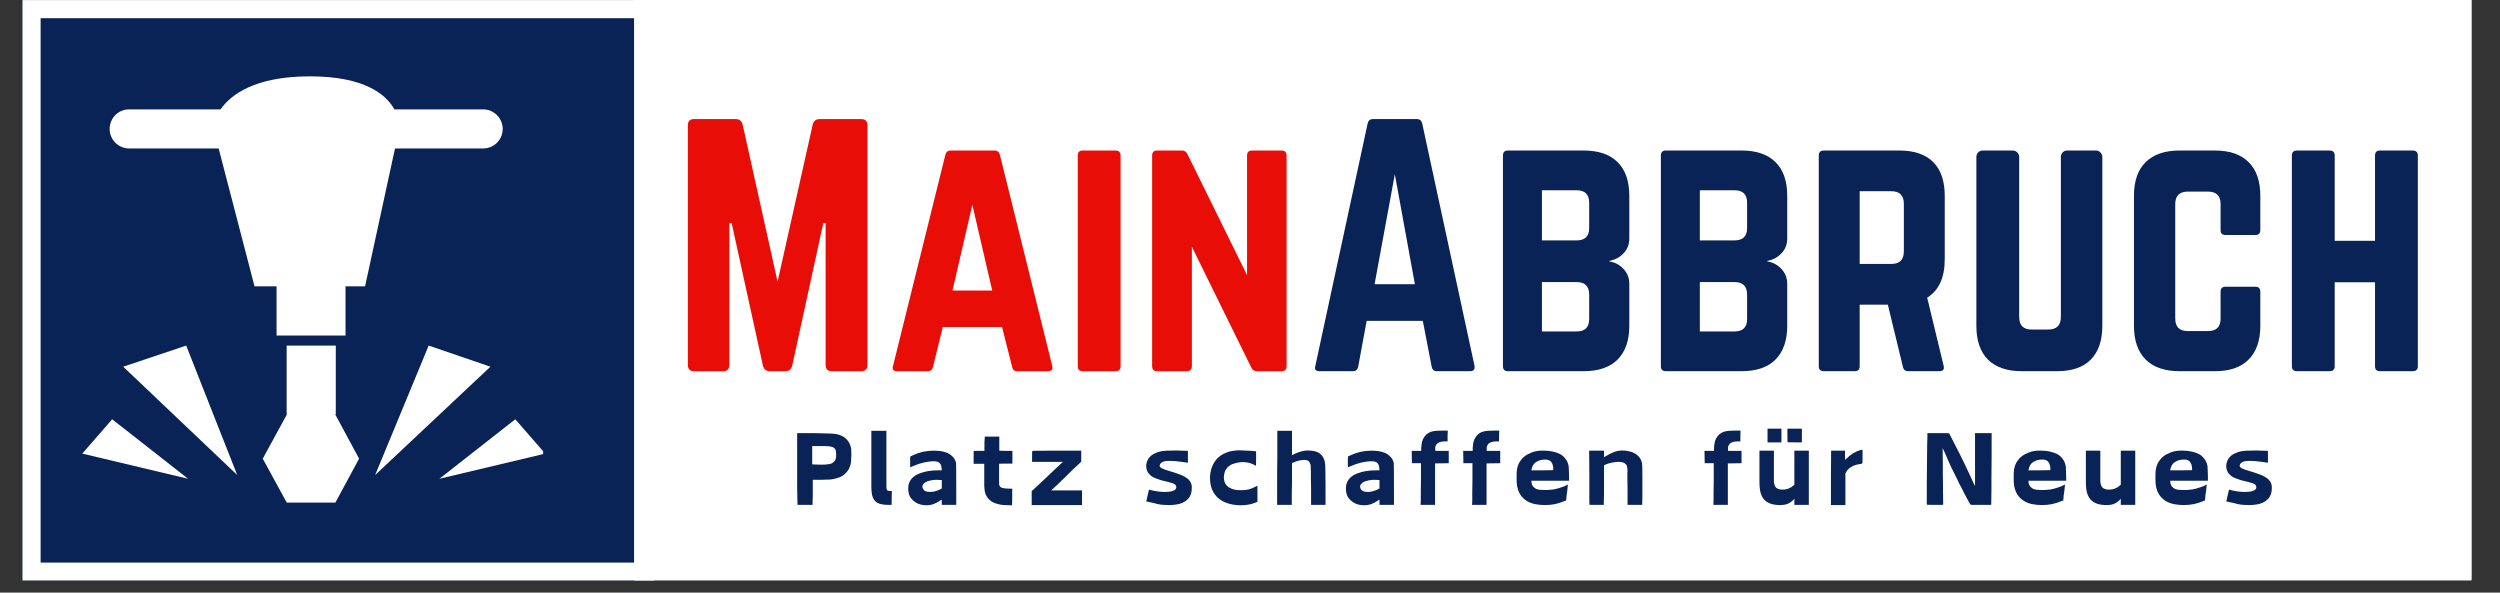
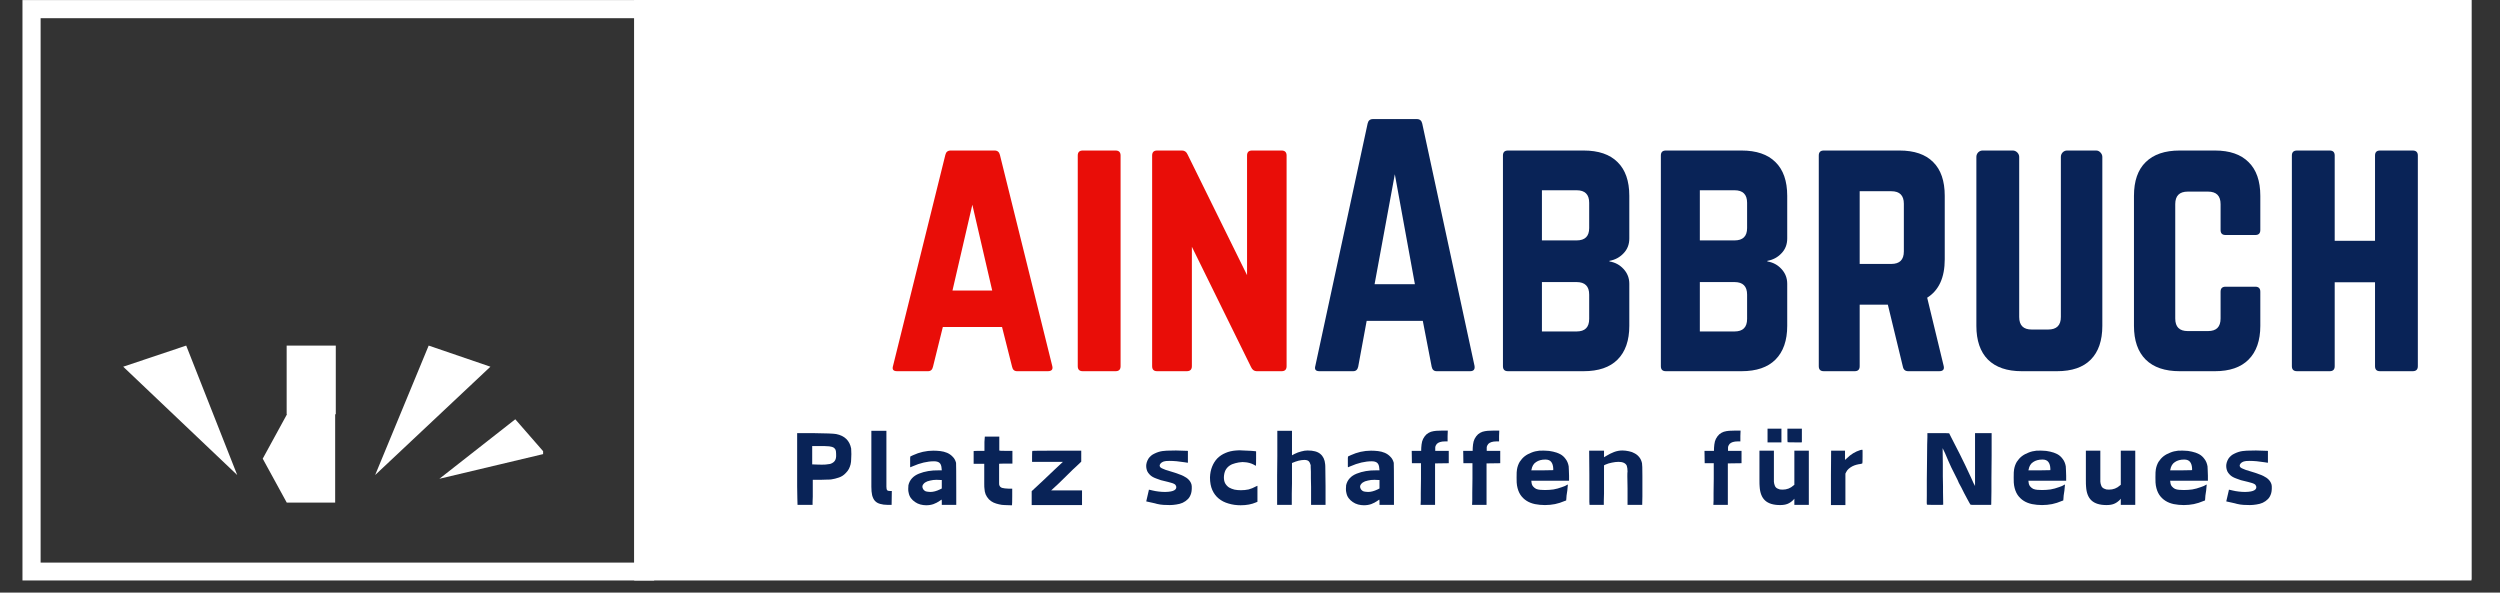
<svg xmlns="http://www.w3.org/2000/svg" width="270" viewBox="0 0 202.5 48" height="64" preserveAspectRatio="xMidYMid meet">
  <rect x="0" y="0" width="202.5" height="48" fill="#333333" stroke="none" />
  <defs>
    <g />
    <clipPath id="4e2c19d4c4">
      <path d="M 1.82 0 L 52.992 0 L 52.992 47.02 L 1.82 47.02 Z M 1.82 0 " clip-rule="nonzero" />
    </clipPath>
    <clipPath id="4fe8218665">
      <path d="M 1.82 0.004 L 52.984 0.004 L 52.984 47.02 L 1.82 47.02 Z M 1.82 0.004 " clip-rule="nonzero" />
    </clipPath>
    <clipPath id="3c63bcf607">
-       <path d="M 8.578 6.184 L 40.781 6.184 L 40.781 27.355 L 8.578 27.355 Z M 8.578 6.184 " clip-rule="nonzero" />
-     </clipPath>
+       </clipPath>
    <clipPath id="ca1afea389">
      <path d="M 21 27 L 30 27 L 30 40.711 L 21 40.711 Z M 21 27 " clip-rule="nonzero" />
    </clipPath>
    <clipPath id="3716b1857c">
      <path d="M 35 33 L 43.992 33 L 43.992 39 L 35 39 Z M 35 33 " clip-rule="nonzero" />
    </clipPath>
    <clipPath id="c9ef15a813">
-       <path d="M 6.523 33 L 16 33 L 16 39 L 6.523 39 Z M 6.523 33 " clip-rule="nonzero" />
-     </clipPath>
+       </clipPath>
    <clipPath id="f51b3f2e0c">
      <path d="M 51.375 0 L 200.188 0 L 200.188 47.02 L 51.375 47.02 Z M 51.375 0 " clip-rule="nonzero" />
    </clipPath>
    <clipPath id="c01791ccc7">
      <path d="M 51.375 0 L 200.184 0 L 200.184 46.938 L 51.375 46.938 Z M 51.375 0 " clip-rule="nonzero" />
    </clipPath>
  </defs>
  <g clip-path="url(#4e2c19d4c4)">
-     <path fill="#092357" d="M 1.82 0 L 53.066 0 L 53.066 47.02 L 1.82 47.02 Z M 1.82 0 " fill-opacity="1" fill-rule="nonzero" />
-   </g>
+     </g>
  <g clip-path="url(#4fe8218665)">
    <path stroke-linecap="butt" transform="matrix(0.735, 0, 0, 0.735, 1.821, 0.002)" fill="none" stroke-linejoin="miter" d="M -0.002 0.002 L 69.638 0.002 L 69.638 63.996 L -0.002 63.996 Z M -0.002 0.002 " stroke="#ffffff" stroke-width="4" stroke-opacity="1" stroke-miterlimit="4" />
  </g>
  <g clip-path="url(#3c63bcf607)">
    <path fill="#ffffff" d="M 10.465 12.023 L 17.711 12.023 L 20.617 23.195 L 22.402 23.195 L 22.402 27.176 L 27.988 27.176 L 27.988 23.195 L 29.57 23.195 L 31.996 12.023 L 39.137 12.023 C 40.031 12.023 40.719 11.309 40.719 10.441 C 40.719 9.574 40.004 8.859 39.137 8.859 L 31.945 8.859 C 31.281 7.66 29.547 6.184 25.105 6.184 C 20.617 6.184 18.68 7.688 17.863 8.859 L 10.465 8.859 C 9.57 8.859 8.883 9.574 8.883 10.441 C 8.883 11.309 9.57 12.023 10.465 12.023 Z M 10.465 12.023 " fill-opacity="1" fill-rule="nonzero" />
  </g>
  <g clip-path="url(#ca1afea389)">
-     <path fill="#ffffff" d="M 23.246 40.746 L 27.148 40.746 L 29.086 37.152 L 27.148 33.555 L 27.199 33.555 L 27.199 27.992 L 23.219 27.992 L 23.219 33.555 L 23.246 33.555 L 21.281 37.152 Z M 23.246 40.746 " fill-opacity="1" fill-rule="nonzero" />
+     <path fill="#ffffff" d="M 23.246 40.746 L 27.148 40.746 L 27.148 33.555 L 27.199 33.555 L 27.199 27.992 L 23.219 27.992 L 23.219 33.555 L 23.246 33.555 L 21.281 37.152 Z M 23.246 40.746 " fill-opacity="1" fill-rule="nonzero" />
  </g>
  <path fill="#ffffff" d="M 34.723 27.992 L 30.387 38.477 L 39.723 29.703 Z M 34.723 27.992 " fill-opacity="1" fill-rule="nonzero" />
  <g clip-path="url(#3716b1857c)">
    <path fill="#ffffff" d="M 35.59 38.781 L 44.164 36.742 L 41.738 33.961 Z M 35.59 38.781 " fill-opacity="1" fill-rule="nonzero" />
  </g>
  <path fill="#ffffff" d="M 9.98 29.703 L 19.215 38.477 L 15.082 27.992 Z M 9.98 29.703 " fill-opacity="1" fill-rule="nonzero" />
  <g clip-path="url(#c9ef15a813)">
    <path fill="#ffffff" d="M 9.086 33.961 L 6.664 36.742 L 15.234 38.781 Z M 9.086 33.961 " fill-opacity="1" fill-rule="nonzero" />
  </g>
  <g clip-path="url(#f51b3f2e0c)">
    <path fill="#ffffff" d="M 51.375 -0.082 L 200.227 -0.082 L 200.227 47.02 L 51.375 47.02 Z M 51.375 -0.082 " fill-opacity="1" fill-rule="nonzero" />
  </g>
  <g clip-path="url(#c01791ccc7)">
    <path stroke-linecap="butt" transform="matrix(0.735, 0, 0, 0.735, 51.375, -0.082)" fill="none" stroke-linejoin="miter" d="M 0.001 -0 L 202.546 -0 L 202.546 64.11 L 0.001 64.11 Z M 0.001 -0 " stroke="#ffffff" stroke-width="8" stroke-opacity="1" stroke-miterlimit="4" />
  </g>
  <g fill="#e90d08" fill-opacity="1">
    <g transform="translate(54.436, 30.067)">
      <g>
-         <path d="M 11.953 -20.422 L 15.312 -20.422 C 15.656 -20.422 15.828 -20.254 15.828 -19.922 L 15.828 -0.516 C 15.828 -0.172 15.656 0 15.312 0 L 12.938 0 C 12.602 0 12.438 -0.172 12.438 -0.516 L 12.438 -12 L 12.25 -12 L 9.734 -0.453 C 9.66 -0.148 9.473 0 9.172 0 L 7.922 0 C 7.629 0 7.441 -0.148 7.359 -0.453 L 4.828 -12 L 4.641 -12 L 4.641 -0.516 C 4.641 -0.172 4.473 0 4.141 0 L 1.781 0 C 1.445 0 1.281 -0.172 1.281 -0.516 L 1.281 -19.922 C 1.281 -20.254 1.445 -20.422 1.781 -20.422 L 5.156 -20.422 C 5.457 -20.422 5.645 -20.27 5.719 -19.969 L 8.547 -7.25 L 11.391 -19.969 C 11.473 -20.27 11.66 -20.422 11.953 -20.422 Z M 11.953 -20.422 " />
-       </g>
+         </g>
    </g>
  </g>
  <g fill="#e90d08" fill-opacity="1">
    <g transform="translate(71.541, 30.067)">
      <g>
        <path d="M 13.328 0 L 10.844 0 C 10.625 0 10.488 -0.117 10.438 -0.359 L 9.625 -3.578 L 4.828 -3.578 L 4.031 -0.359 C 3.977 -0.117 3.844 0 3.625 0 L 1.125 0 C 0.812 0 0.703 -0.145 0.797 -0.438 L 5.031 -17.516 C 5.082 -17.754 5.227 -17.875 5.469 -17.875 L 9.016 -17.875 C 9.254 -17.875 9.398 -17.754 9.453 -17.516 L 13.688 -0.438 C 13.77 -0.145 13.648 0 13.328 0 Z M 8.828 -6.531 L 7.219 -13.484 L 5.609 -6.531 Z M 8.828 -6.531 " />
      </g>
    </g>
  </g>
  <g fill="#e90d08" fill-opacity="1">
    <g transform="translate(86.017, 30.067)">
      <g>
        <path d="M 1.688 0 L 4.344 0 C 4.613 0 4.75 -0.133 4.75 -0.406 L 4.75 -17.469 C 4.75 -17.738 4.613 -17.875 4.344 -17.875 L 1.688 -17.875 C 1.414 -17.875 1.281 -17.738 1.281 -17.469 L 1.281 -0.406 C 1.281 -0.133 1.414 0 1.688 0 Z M 1.688 0 " />
      </g>
    </g>
  </g>
  <g fill="#e90d08" fill-opacity="1">
    <g transform="translate(92.042, 30.067)">
      <g>
        <path d="M 9.375 -17.875 L 11.766 -17.875 C 12.035 -17.875 12.172 -17.738 12.172 -17.469 L 12.172 -0.406 C 12.172 -0.133 12.035 0 11.766 0 L 9.75 0 C 9.551 0 9.398 -0.109 9.297 -0.328 L 4.5 -10.078 L 4.5 -0.406 C 4.5 -0.133 4.359 0 4.078 0 L 1.688 0 C 1.414 0 1.281 -0.133 1.281 -0.406 L 1.281 -17.469 C 1.281 -17.738 1.414 -17.875 1.688 -17.875 L 3.703 -17.875 C 3.91 -17.875 4.062 -17.766 4.156 -17.547 L 8.969 -7.781 L 8.969 -17.469 C 8.969 -17.738 9.102 -17.875 9.375 -17.875 Z M 9.375 -17.875 " />
      </g>
    </g>
  </g>
  <g fill="#092357" fill-opacity="1">
    <g transform="translate(105.497, 30.067)">
      <g>
        <path d="M 13.578 0 L 10.875 0 C 10.656 0 10.52 -0.117 10.469 -0.359 L 9.75 -4.078 L 5.203 -4.078 L 4.516 -0.359 C 4.461 -0.117 4.328 0 4.109 0 L 1.375 0 C 1.07 0 0.961 -0.145 1.047 -0.438 L 5.281 -20.062 C 5.332 -20.301 5.477 -20.422 5.719 -20.422 L 9.266 -20.422 C 9.504 -20.422 9.648 -20.301 9.703 -20.062 L 13.938 -0.438 C 13.988 -0.145 13.867 0 13.578 0 Z M 9.109 -7.047 L 7.484 -15.953 L 5.844 -7.047 Z M 9.109 -7.047 " />
      </g>
    </g>
  </g>
  <g fill="#092357" fill-opacity="1">
    <g transform="translate(120.458, 30.067)">
      <g>
        <path d="M 11.516 -14.203 L 11.516 -10.75 C 11.516 -10.27 11.359 -9.867 11.047 -9.547 C 10.742 -9.223 10.363 -9.02 9.906 -8.938 L 9.906 -8.891 C 10.363 -8.816 10.742 -8.613 11.047 -8.281 C 11.359 -7.945 11.516 -7.547 11.516 -7.078 L 11.516 -3.672 C 11.516 -2.484 11.195 -1.57 10.562 -0.938 C 9.938 -0.312 9.02 0 7.812 0 L 1.688 0 C 1.414 0 1.281 -0.133 1.281 -0.406 L 1.281 -17.469 C 1.281 -17.738 1.414 -17.875 1.688 -17.875 L 7.812 -17.875 C 9.02 -17.875 9.938 -17.562 10.562 -16.938 C 11.195 -16.32 11.516 -15.41 11.516 -14.203 Z M 8.266 -11.594 L 8.266 -13.641 C 8.266 -14.316 7.926 -14.656 7.25 -14.656 L 4.438 -14.656 L 4.438 -10.594 L 7.25 -10.594 C 7.926 -10.594 8.266 -10.926 8.266 -11.594 Z M 8.266 -4.234 L 8.266 -6.203 C 8.266 -6.879 7.926 -7.219 7.25 -7.219 L 4.438 -7.219 L 4.438 -3.219 L 7.25 -3.219 C 7.926 -3.219 8.266 -3.555 8.266 -4.234 Z M 8.266 -4.234 " />
      </g>
    </g>
  </g>
  <g fill="#092357" fill-opacity="1">
    <g transform="translate(133.249, 30.067)">
      <g>
        <path d="M 11.516 -14.203 L 11.516 -10.75 C 11.516 -10.27 11.359 -9.867 11.047 -9.547 C 10.742 -9.223 10.363 -9.02 9.906 -8.938 L 9.906 -8.891 C 10.363 -8.816 10.742 -8.613 11.047 -8.281 C 11.359 -7.945 11.516 -7.547 11.516 -7.078 L 11.516 -3.672 C 11.516 -2.484 11.195 -1.57 10.562 -0.938 C 9.938 -0.312 9.02 0 7.812 0 L 1.688 0 C 1.414 0 1.281 -0.133 1.281 -0.406 L 1.281 -17.469 C 1.281 -17.738 1.414 -17.875 1.688 -17.875 L 7.812 -17.875 C 9.02 -17.875 9.938 -17.562 10.562 -16.938 C 11.195 -16.32 11.516 -15.41 11.516 -14.203 Z M 8.266 -11.594 L 8.266 -13.641 C 8.266 -14.316 7.926 -14.656 7.25 -14.656 L 4.438 -14.656 L 4.438 -10.594 L 7.25 -10.594 C 7.926 -10.594 8.266 -10.926 8.266 -11.594 Z M 8.266 -4.234 L 8.266 -6.203 C 8.266 -6.879 7.926 -7.219 7.25 -7.219 L 4.438 -7.219 L 4.438 -3.219 L 7.25 -3.219 C 7.926 -3.219 8.266 -3.555 8.266 -4.234 Z M 8.266 -4.234 " />
      </g>
    </g>
  </g>
  <g fill="#092357" fill-opacity="1">
    <g transform="translate(146.04, 30.067)">
      <g>
        <path d="M 11.484 -14.203 L 11.484 -9.062 C 11.484 -7.582 11.008 -6.547 10.062 -5.953 L 11.391 -0.453 C 11.473 -0.148 11.352 0 11.031 0 L 8.531 0 C 8.289 0 8.145 -0.117 8.094 -0.359 L 6.875 -5.391 L 4.594 -5.391 L 4.594 -0.406 C 4.594 -0.133 4.457 0 4.188 0 L 1.688 0 C 1.414 0 1.281 -0.133 1.281 -0.406 L 1.281 -17.469 C 1.281 -17.738 1.414 -17.875 1.688 -17.875 L 7.812 -17.875 C 9.02 -17.875 9.93 -17.562 10.547 -16.938 C 11.172 -16.32 11.484 -15.41 11.484 -14.203 Z M 4.594 -8.688 L 7.156 -8.688 C 7.832 -8.688 8.172 -9.023 8.172 -9.703 L 8.172 -13.562 C 8.172 -14.238 7.832 -14.578 7.156 -14.578 L 4.594 -14.578 Z M 4.594 -8.688 " />
      </g>
    </g>
    <g transform="translate(158.805, 30.067)">
      <g>
        <path d="M 8.625 -17.875 L 10.984 -17.875 C 11.117 -17.875 11.234 -17.82 11.328 -17.719 C 11.43 -17.613 11.484 -17.492 11.484 -17.359 L 11.484 -3.672 C 11.484 -2.484 11.172 -1.57 10.547 -0.938 C 9.93 -0.312 9.02 0 7.812 0 L 4.953 0 C 3.766 0 2.852 -0.312 2.219 -0.938 C 1.594 -1.57 1.281 -2.484 1.281 -3.672 L 1.281 -17.359 C 1.281 -17.492 1.328 -17.613 1.422 -17.719 C 1.523 -17.82 1.645 -17.875 1.781 -17.875 L 4.234 -17.875 C 4.367 -17.875 4.488 -17.82 4.594 -17.719 C 4.695 -17.613 4.75 -17.492 4.75 -17.359 L 4.75 -4.391 C 4.75 -3.711 5.086 -3.375 5.766 -3.375 L 7.094 -3.375 C 7.781 -3.375 8.125 -3.711 8.125 -4.391 L 8.125 -17.359 C 8.125 -17.492 8.172 -17.613 8.266 -17.719 C 8.367 -17.82 8.488 -17.875 8.625 -17.875 Z M 8.625 -17.875 " />
      </g>
    </g>
    <g transform="translate(171.57, 30.067)">
      <g>
        <path d="M 11.516 -14.203 L 11.516 -11.438 C 11.516 -11.164 11.379 -11.031 11.109 -11.031 L 8.703 -11.031 C 8.43 -11.031 8.297 -11.164 8.297 -11.438 L 8.297 -13.531 C 8.297 -14.207 7.957 -14.547 7.281 -14.547 L 5.641 -14.547 C 4.961 -14.547 4.625 -14.207 4.625 -13.531 L 4.625 -4.266 C 4.625 -3.586 4.961 -3.25 5.641 -3.25 L 7.281 -3.25 C 7.957 -3.25 8.297 -3.586 8.297 -4.266 L 8.297 -6.438 C 8.297 -6.707 8.43 -6.844 8.703 -6.844 L 11.109 -6.844 C 11.379 -6.844 11.516 -6.707 11.516 -6.438 L 11.516 -3.672 C 11.516 -2.484 11.195 -1.57 10.562 -0.938 C 9.938 -0.312 9.031 0 7.844 0 L 4.984 0 C 3.785 0 2.867 -0.312 2.234 -0.938 C 1.598 -1.57 1.281 -2.484 1.281 -3.672 L 1.281 -14.203 C 1.281 -15.41 1.598 -16.32 2.234 -16.938 C 2.867 -17.562 3.785 -17.875 4.984 -17.875 L 7.844 -17.875 C 9.031 -17.875 9.938 -17.562 10.562 -16.938 C 11.195 -16.32 11.516 -15.41 11.516 -14.203 Z M 11.516 -14.203 " />
      </g>
    </g>
  </g>
  <g fill="#092357" fill-opacity="1">
    <g transform="translate(184.361, 30.067)">
      <g>
        <path d="M 8.016 -10.562 L 8.016 -17.469 C 8.016 -17.738 8.148 -17.875 8.422 -17.875 L 11.062 -17.875 C 11.344 -17.875 11.484 -17.738 11.484 -17.469 L 11.484 -0.406 C 11.484 -0.133 11.344 0 11.062 0 L 8.422 0 C 8.148 0 8.016 -0.133 8.016 -0.406 L 8.016 -7.203 L 4.75 -7.203 L 4.75 -0.406 C 4.75 -0.133 4.613 0 4.344 0 L 1.703 0 C 1.422 0 1.281 -0.133 1.281 -0.406 L 1.281 -17.469 C 1.281 -17.738 1.422 -17.875 1.703 -17.875 L 4.344 -17.875 C 4.613 -17.875 4.75 -17.738 4.75 -17.469 L 4.75 -10.562 Z M 8.016 -10.562 " />
      </g>
    </g>
  </g>
  <g fill="#092357" fill-opacity="1">
    <g transform="translate(63.944, 40.098)">
      <g>
        <path d="M 3.078 -3.953 C 3.004 -3.961 2.906 -3.969 2.781 -3.969 C 2.656 -3.969 2.508 -3.969 2.344 -3.969 L 1.844 -3.969 L 1.844 -2.484 L 2.219 -2.469 C 2.52 -2.457 2.754 -2.457 2.922 -2.469 C 3.098 -2.488 3.219 -2.504 3.281 -2.516 C 3.562 -2.598 3.723 -2.758 3.766 -3 C 3.785 -3.07 3.789 -3.188 3.781 -3.344 C 3.781 -3.426 3.773 -3.492 3.766 -3.547 C 3.754 -3.609 3.742 -3.648 3.734 -3.672 C 3.703 -3.723 3.672 -3.766 3.641 -3.797 C 3.609 -3.828 3.566 -3.852 3.516 -3.875 C 3.473 -3.895 3.414 -3.91 3.344 -3.922 C 3.27 -3.941 3.18 -3.953 3.078 -3.953 Z M 0.625 -2.641 L 0.625 -5.016 L 1.859 -5.016 C 2.973 -5.004 3.617 -4.977 3.797 -4.938 C 4.473 -4.801 4.875 -4.41 5 -3.766 C 5.008 -3.68 5.016 -3.531 5.016 -3.312 C 5.016 -3.164 5.008 -3.023 5 -2.891 C 5 -2.754 4.984 -2.617 4.953 -2.484 C 4.922 -2.359 4.875 -2.234 4.812 -2.109 C 4.75 -1.992 4.66 -1.879 4.547 -1.766 C 4.398 -1.609 4.223 -1.492 4.016 -1.422 C 3.805 -1.348 3.598 -1.297 3.391 -1.266 C 3.316 -1.254 3.207 -1.25 3.062 -1.25 C 2.914 -1.25 2.742 -1.242 2.547 -1.234 L 1.891 -1.234 L 1.891 -0.547 C 1.891 -0.266 1.891 -0.035 1.891 0.141 C 1.891 0.328 1.883 0.461 1.875 0.547 L 1.875 0.797 L 0.656 0.797 L 0.641 0.266 C 0.641 0.098 0.633 -0.223 0.625 -0.703 C 0.625 -1.191 0.625 -1.836 0.625 -2.641 Z M 0.625 -2.641 " />
      </g>
    </g>
  </g>
  <g fill="#092357" fill-opacity="1">
    <g transform="translate(70.096, 40.098)">
      <g>
        <path d="M 0.484 -5.203 L 1.703 -5.203 L 1.703 -0.672 C 1.703 -0.535 1.723 -0.441 1.766 -0.391 C 1.805 -0.348 1.879 -0.328 1.984 -0.328 L 2.141 -0.328 L 2.125 0.797 L 1.812 0.797 C 1.57 0.797 1.367 0.77 1.203 0.719 C 1.035 0.676 0.895 0.598 0.781 0.484 C 0.676 0.367 0.598 0.211 0.547 0.016 C 0.504 -0.172 0.484 -0.398 0.484 -0.672 Z M 0.484 -5.203 " />
      </g>
    </g>
  </g>
  <g fill="#092357" fill-opacity="1">
    <g transform="translate(73.191, 40.098)">
      <g>
        <path d="M 2.984 -1.219 C 2.773 -1.238 2.582 -1.238 2.406 -1.219 C 2.238 -1.195 2.078 -1.16 1.922 -1.109 C 1.785 -1.055 1.68 -0.984 1.609 -0.891 C 1.535 -0.805 1.508 -0.711 1.531 -0.609 C 1.551 -0.535 1.582 -0.473 1.625 -0.422 C 1.664 -0.379 1.711 -0.344 1.766 -0.312 C 1.828 -0.289 1.895 -0.273 1.969 -0.266 C 2.039 -0.254 2.109 -0.25 2.172 -0.25 C 2.398 -0.25 2.656 -0.316 2.938 -0.453 L 3.094 -0.531 L 3.094 -1.219 Z M 2.406 -3.594 C 2.582 -3.594 2.77 -3.582 2.969 -3.562 C 3.164 -3.539 3.348 -3.492 3.516 -3.422 C 3.691 -3.348 3.844 -3.242 3.969 -3.109 C 4.102 -2.984 4.195 -2.816 4.25 -2.609 C 4.258 -2.535 4.266 -1.766 4.266 -0.297 L 4.266 0.797 L 3.094 0.797 L 3.094 0.562 C 3.094 0.445 3.086 0.383 3.078 0.375 C 3.078 0.363 3.035 0.391 2.953 0.453 C 2.773 0.578 2.598 0.672 2.422 0.734 C 2.242 0.797 2.047 0.828 1.828 0.828 C 1.672 0.828 1.516 0.805 1.359 0.766 C 1.203 0.723 1.055 0.656 0.922 0.562 C 0.797 0.477 0.688 0.375 0.594 0.25 C 0.5 0.125 0.438 -0.023 0.406 -0.203 C 0.383 -0.273 0.375 -0.375 0.375 -0.5 C 0.375 -0.625 0.379 -0.723 0.391 -0.797 C 0.492 -1.234 0.781 -1.547 1.25 -1.734 C 1.719 -1.922 2.242 -2.008 2.828 -2 L 3.094 -2 L 3.078 -2.156 C 3.066 -2.375 3.008 -2.523 2.906 -2.609 C 2.812 -2.691 2.664 -2.734 2.469 -2.734 C 1.926 -2.734 1.348 -2.598 0.734 -2.328 C 0.617 -2.273 0.555 -2.25 0.547 -2.25 C 0.535 -2.238 0.531 -2.281 0.531 -2.375 C 0.531 -2.469 0.531 -2.57 0.531 -2.688 C 0.531 -2.801 0.531 -2.906 0.531 -3 C 0.539 -3.094 0.547 -3.133 0.547 -3.125 C 0.555 -3.133 0.633 -3.172 0.781 -3.234 C 1.031 -3.348 1.289 -3.438 1.562 -3.5 C 1.844 -3.562 2.125 -3.594 2.406 -3.594 Z M 2.406 -3.594 " />
      </g>
    </g>
  </g>
  <g fill="#092357" fill-opacity="1">
    <g transform="translate(78.74, 40.098)">
      <g>
        <path d="M 1.016 -4.531 L 1.031 -4.734 L 2.203 -4.734 L 2.203 -3.609 C 2.203 -3.586 2.379 -3.578 2.734 -3.578 L 3.266 -3.578 L 3.266 -2.547 L 2.734 -2.547 C 2.379 -2.547 2.195 -2.539 2.188 -2.531 L 2.188 -1.812 C 2.188 -1.57 2.188 -1.379 2.188 -1.234 C 2.188 -1.086 2.188 -0.992 2.188 -0.953 C 2.188 -0.859 2.195 -0.797 2.219 -0.766 C 2.258 -0.672 2.332 -0.609 2.438 -0.578 C 2.551 -0.547 2.727 -0.523 2.969 -0.516 L 3.25 -0.516 L 3.25 0.109 C 3.25 0.504 3.242 0.727 3.234 0.781 L 3.234 0.828 L 3.109 0.828 C 2.961 0.828 2.805 0.82 2.641 0.812 C 2.484 0.812 2.328 0.789 2.172 0.75 C 2.023 0.719 1.879 0.672 1.734 0.609 C 1.598 0.547 1.473 0.457 1.359 0.344 C 1.242 0.219 1.156 0.082 1.094 -0.062 C 1.039 -0.207 1.008 -0.363 1 -0.531 C 0.988 -0.594 0.984 -0.711 0.984 -0.891 C 0.984 -1.078 0.984 -1.332 0.984 -1.656 L 0.984 -2.531 L 0.125 -2.531 L 0.125 -2.766 C 0.125 -2.785 0.125 -2.816 0.125 -2.859 C 0.125 -2.91 0.125 -2.961 0.125 -3.016 C 0.125 -3.078 0.125 -3.129 0.125 -3.172 C 0.125 -3.223 0.125 -3.254 0.125 -3.266 L 0.125 -3.562 C 0.133 -3.57 0.281 -3.578 0.562 -3.578 L 1 -3.578 L 1 -3.953 C 1 -4.086 1 -4.203 1 -4.297 C 1 -4.391 1.004 -4.469 1.016 -4.531 Z M 1.016 -4.531 " />
      </g>
    </g>
  </g>
  <g fill="#092357" fill-opacity="1">
    <g transform="translate(83.128, 40.098)">
      <g>
        <path d="M 0.5 -3.578 C 0.5 -3.586 1.16 -3.594 2.484 -3.594 L 4.453 -3.594 L 4.453 -2.703 L 4.109 -2.375 C 3.898 -2.188 3.676 -1.973 3.438 -1.734 C 3.195 -1.492 2.93 -1.234 2.641 -0.953 L 2.016 -0.375 L 4.516 -0.375 L 4.516 0.812 L 0.438 0.812 L 0.438 -0.312 L 0.672 -0.531 C 0.859 -0.695 1.082 -0.906 1.344 -1.156 C 1.602 -1.406 1.91 -1.695 2.266 -2.031 L 2.969 -2.688 L 0.469 -2.688 L 0.469 -3.125 C 0.469 -3.414 0.477 -3.566 0.5 -3.578 Z M 0.5 -3.578 " />
      </g>
    </g>
  </g>
  <g fill="#092357" fill-opacity="1">
    <g transform="translate(88.92, 40.098)">
      <g />
    </g>
  </g>
  <g fill="#092357" fill-opacity="1">
    <g transform="translate(92.517, 40.098)">
      <g>
        <path d="M 1.641 -3.562 C 1.703 -3.57 1.816 -3.582 1.984 -3.594 C 2.16 -3.602 2.41 -3.609 2.734 -3.609 C 2.898 -3.609 3.062 -3.602 3.219 -3.594 C 3.383 -3.594 3.547 -3.586 3.703 -3.578 L 3.703 -2.625 C 3.703 -2.613 3.676 -2.613 3.625 -2.625 C 3.57 -2.633 3.504 -2.645 3.422 -2.656 C 2.992 -2.727 2.582 -2.766 2.188 -2.766 C 1.988 -2.766 1.844 -2.75 1.75 -2.719 C 1.602 -2.664 1.504 -2.594 1.453 -2.5 C 1.398 -2.414 1.406 -2.332 1.469 -2.25 C 1.531 -2.195 1.602 -2.156 1.688 -2.125 C 1.758 -2.082 1.973 -2.008 2.328 -1.906 C 2.578 -1.832 2.781 -1.766 2.938 -1.703 C 3.102 -1.648 3.234 -1.598 3.328 -1.547 C 3.703 -1.367 3.926 -1.129 4 -0.828 C 4.008 -0.797 4.016 -0.75 4.016 -0.688 C 4.016 -0.625 4.016 -0.562 4.016 -0.5 C 4.016 -0.438 4.008 -0.375 4 -0.312 C 3.988 -0.25 3.977 -0.195 3.969 -0.156 C 3.914 0.039 3.828 0.203 3.703 0.328 C 3.578 0.453 3.438 0.551 3.281 0.625 C 3.125 0.695 2.953 0.742 2.766 0.766 C 2.586 0.797 2.41 0.812 2.234 0.812 C 2.066 0.812 1.895 0.805 1.719 0.797 C 1.539 0.785 1.367 0.758 1.203 0.719 C 1.18 0.719 1.125 0.703 1.031 0.672 C 0.945 0.648 0.852 0.629 0.75 0.609 C 0.645 0.586 0.551 0.566 0.469 0.547 C 0.383 0.523 0.336 0.516 0.328 0.516 C 0.336 0.516 0.398 0.242 0.516 -0.297 L 0.547 -0.438 L 0.594 -0.422 C 0.602 -0.422 0.633 -0.414 0.688 -0.406 C 0.738 -0.395 0.781 -0.383 0.812 -0.375 C 0.988 -0.332 1.164 -0.301 1.344 -0.281 C 1.52 -0.258 1.695 -0.25 1.875 -0.25 C 2.227 -0.258 2.473 -0.305 2.609 -0.391 C 2.742 -0.473 2.789 -0.582 2.75 -0.719 C 2.727 -0.758 2.707 -0.797 2.688 -0.828 C 2.664 -0.859 2.629 -0.883 2.578 -0.906 C 2.523 -0.938 2.457 -0.961 2.375 -0.984 C 2.301 -1.004 2.207 -1.031 2.094 -1.062 C 1.875 -1.113 1.68 -1.16 1.516 -1.203 C 1.359 -1.254 1.227 -1.301 1.125 -1.344 C 0.895 -1.426 0.723 -1.531 0.609 -1.656 C 0.523 -1.738 0.457 -1.832 0.406 -1.938 C 0.363 -2.051 0.336 -2.16 0.328 -2.266 C 0.316 -2.379 0.328 -2.492 0.359 -2.609 C 0.391 -2.723 0.438 -2.832 0.5 -2.938 C 0.625 -3.125 0.789 -3.266 1 -3.359 C 1.207 -3.461 1.422 -3.531 1.641 -3.562 Z M 1.641 -3.562 " />
      </g>
    </g>
  </g>
  <g fill="#092357" fill-opacity="1">
    <g transform="translate(97.697, 40.098)">
      <g>
        <path d="M 2.422 -3.609 C 2.598 -3.629 2.789 -3.629 3 -3.609 C 3.289 -3.598 3.52 -3.586 3.688 -3.578 C 3.863 -3.566 3.973 -3.555 4.016 -3.547 L 4.047 -3.531 L 4.047 -2.953 C 4.047 -2.566 4.039 -2.375 4.031 -2.375 C 4.031 -2.363 4.004 -2.375 3.953 -2.406 C 3.773 -2.52 3.562 -2.598 3.312 -2.641 C 3.281 -2.648 3.234 -2.656 3.172 -2.656 C 3.109 -2.664 3.031 -2.672 2.938 -2.672 C 2.727 -2.66 2.535 -2.629 2.359 -2.578 C 2.18 -2.535 2.023 -2.469 1.891 -2.375 C 1.754 -2.281 1.645 -2.156 1.562 -2 C 1.488 -1.844 1.445 -1.656 1.438 -1.438 C 1.438 -1.238 1.473 -1.07 1.547 -0.938 C 1.629 -0.801 1.734 -0.691 1.859 -0.609 C 1.992 -0.535 2.141 -0.477 2.297 -0.438 C 2.461 -0.406 2.633 -0.391 2.812 -0.391 C 3.031 -0.391 3.238 -0.41 3.438 -0.453 C 3.633 -0.504 3.836 -0.586 4.047 -0.703 C 4.109 -0.734 4.145 -0.75 4.156 -0.75 C 4.156 -0.75 4.156 -0.535 4.156 -0.109 L 4.156 0.547 L 4.047 0.594 C 3.691 0.75 3.273 0.828 2.797 0.828 C 2.441 0.828 2.113 0.781 1.812 0.688 C 1.508 0.602 1.242 0.469 1.016 0.281 C 0.797 0.102 0.625 -0.125 0.5 -0.406 C 0.375 -0.688 0.312 -1.023 0.312 -1.422 C 0.32 -1.742 0.379 -2.035 0.484 -2.297 C 0.586 -2.555 0.727 -2.781 0.906 -2.969 C 1.094 -3.156 1.312 -3.301 1.562 -3.406 C 1.82 -3.52 2.109 -3.586 2.422 -3.609 Z M 2.422 -3.609 " />
      </g>
    </g>
  </g>
  <g fill="#092357" fill-opacity="1">
    <g transform="translate(102.963, 40.098)">
      <g>
        <path d="M 0.5 -3.156 L 0.5 -5.203 L 1.688 -5.203 L 1.688 -3.219 L 1.891 -3.328 C 2.078 -3.422 2.258 -3.488 2.438 -3.531 C 2.613 -3.582 2.785 -3.609 2.953 -3.609 C 3.422 -3.609 3.766 -3.516 3.984 -3.328 C 4.211 -3.141 4.344 -2.863 4.375 -2.5 C 4.383 -2.469 4.391 -2.297 4.391 -1.984 C 4.391 -1.672 4.395 -1.254 4.406 -0.734 L 4.406 0.797 L 3.234 0.797 L 3.234 -0.672 C 3.234 -0.922 3.227 -1.148 3.219 -1.359 C 3.219 -1.566 3.219 -1.742 3.219 -1.891 C 3.219 -2.047 3.211 -2.172 3.203 -2.266 C 3.203 -2.359 3.203 -2.41 3.203 -2.422 C 3.16 -2.578 3.102 -2.688 3.031 -2.75 C 2.957 -2.812 2.844 -2.844 2.688 -2.844 C 2.539 -2.844 2.383 -2.82 2.219 -2.781 C 2.062 -2.738 1.91 -2.688 1.766 -2.625 L 1.688 -2.594 L 1.688 -1.719 C 1.688 -1.477 1.688 -1.223 1.688 -0.953 C 1.688 -0.691 1.68 -0.414 1.672 -0.125 L 1.672 0.797 L 0.484 0.797 L 0.484 -0.156 C 0.484 -0.594 0.484 -1.062 0.484 -1.562 C 0.484 -2.062 0.488 -2.594 0.5 -3.156 Z M 0.5 -3.156 " />
      </g>
    </g>
  </g>
  <g fill="#092357" fill-opacity="1">
    <g transform="translate(108.645, 40.098)">
      <g>
        <path d="M 2.984 -1.219 C 2.773 -1.238 2.582 -1.238 2.406 -1.219 C 2.238 -1.195 2.078 -1.16 1.922 -1.109 C 1.785 -1.055 1.68 -0.984 1.609 -0.891 C 1.535 -0.805 1.508 -0.711 1.531 -0.609 C 1.551 -0.535 1.582 -0.473 1.625 -0.422 C 1.664 -0.379 1.711 -0.344 1.766 -0.312 C 1.828 -0.289 1.895 -0.273 1.969 -0.266 C 2.039 -0.254 2.109 -0.25 2.172 -0.25 C 2.398 -0.25 2.656 -0.316 2.938 -0.453 L 3.094 -0.531 L 3.094 -1.219 Z M 2.406 -3.594 C 2.582 -3.594 2.77 -3.582 2.969 -3.562 C 3.164 -3.539 3.348 -3.492 3.516 -3.422 C 3.691 -3.348 3.844 -3.242 3.969 -3.109 C 4.102 -2.984 4.195 -2.816 4.25 -2.609 C 4.258 -2.535 4.266 -1.766 4.266 -0.297 L 4.266 0.797 L 3.094 0.797 L 3.094 0.562 C 3.094 0.445 3.086 0.383 3.078 0.375 C 3.078 0.363 3.035 0.391 2.953 0.453 C 2.773 0.578 2.598 0.672 2.422 0.734 C 2.242 0.797 2.047 0.828 1.828 0.828 C 1.672 0.828 1.516 0.805 1.359 0.766 C 1.203 0.723 1.055 0.656 0.922 0.562 C 0.797 0.477 0.688 0.375 0.594 0.25 C 0.5 0.125 0.438 -0.023 0.406 -0.203 C 0.383 -0.273 0.375 -0.375 0.375 -0.5 C 0.375 -0.625 0.379 -0.723 0.391 -0.797 C 0.492 -1.234 0.781 -1.547 1.25 -1.734 C 1.719 -1.922 2.242 -2.008 2.828 -2 L 3.094 -2 L 3.078 -2.156 C 3.066 -2.375 3.008 -2.523 2.906 -2.609 C 2.812 -2.691 2.664 -2.734 2.469 -2.734 C 1.926 -2.734 1.348 -2.598 0.734 -2.328 C 0.617 -2.273 0.555 -2.25 0.547 -2.25 C 0.535 -2.238 0.531 -2.281 0.531 -2.375 C 0.531 -2.469 0.531 -2.57 0.531 -2.688 C 0.531 -2.801 0.531 -2.906 0.531 -3 C 0.539 -3.094 0.547 -3.133 0.547 -3.125 C 0.555 -3.133 0.633 -3.172 0.781 -3.234 C 1.031 -3.348 1.289 -3.438 1.562 -3.5 C 1.844 -3.562 2.125 -3.594 2.406 -3.594 Z M 2.406 -3.594 " />
      </g>
    </g>
  </g>
  <g fill="#092357" fill-opacity="1">
    <g transform="translate(114.193, 40.098)">
      <g>
        <path d="M 2.609 -5.219 L 3.078 -5.219 L 3.062 -4.781 C 3.062 -4.664 3.062 -4.566 3.062 -4.484 C 3.062 -4.398 3.062 -4.352 3.062 -4.344 L 2.844 -4.344 C 2.539 -4.344 2.32 -4.273 2.188 -4.141 C 2.113 -4.047 2.07 -3.953 2.062 -3.859 C 2.062 -3.773 2.062 -3.68 2.062 -3.578 L 3.156 -3.578 L 3.156 -2.578 L 2.047 -2.562 L 2.047 0.797 L 0.875 0.797 L 0.891 0.453 C 0.891 0.328 0.891 0.117 0.891 -0.172 C 0.898 -0.461 0.906 -0.844 0.906 -1.312 L 0.906 -2.578 L 0.172 -2.578 L 0.156 -3.578 L 0.922 -3.578 C 0.922 -3.742 0.93 -3.914 0.953 -4.094 C 0.973 -4.27 1.016 -4.422 1.078 -4.547 C 1.16 -4.703 1.254 -4.828 1.359 -4.922 C 1.473 -5.016 1.594 -5.082 1.719 -5.125 C 1.852 -5.164 1.992 -5.191 2.141 -5.203 C 2.297 -5.211 2.453 -5.219 2.609 -5.219 Z M 2.609 -5.219 " />
      </g>
    </g>
  </g>
  <g fill="#092357" fill-opacity="1">
    <g transform="translate(118.363, 40.098)">
      <g>
        <path d="M 2.609 -5.219 L 3.078 -5.219 L 3.062 -4.781 C 3.062 -4.664 3.062 -4.566 3.062 -4.484 C 3.062 -4.398 3.062 -4.352 3.062 -4.344 L 2.844 -4.344 C 2.539 -4.344 2.32 -4.273 2.188 -4.141 C 2.113 -4.047 2.07 -3.953 2.062 -3.859 C 2.062 -3.773 2.062 -3.68 2.062 -3.578 L 3.156 -3.578 L 3.156 -2.578 L 2.047 -2.562 L 2.047 0.797 L 0.875 0.797 L 0.891 0.453 C 0.891 0.328 0.891 0.117 0.891 -0.172 C 0.898 -0.461 0.906 -0.844 0.906 -1.312 L 0.906 -2.578 L 0.172 -2.578 L 0.156 -3.578 L 0.922 -3.578 C 0.922 -3.742 0.93 -3.914 0.953 -4.094 C 0.973 -4.27 1.016 -4.422 1.078 -4.547 C 1.16 -4.703 1.254 -4.828 1.359 -4.922 C 1.473 -5.016 1.594 -5.082 1.719 -5.125 C 1.852 -5.164 1.992 -5.191 2.141 -5.203 C 2.297 -5.211 2.453 -5.219 2.609 -5.219 Z M 2.609 -5.219 " />
      </g>
    </g>
  </g>
  <g fill="#092357" fill-opacity="1">
    <g transform="translate(122.532, 40.098)">
      <g>
        <path d="M 2.641 -2.875 C 2.336 -2.875 2.086 -2.805 1.891 -2.672 C 1.691 -2.547 1.566 -2.336 1.516 -2.047 L 1.5 -2 L 2.391 -2 L 3.281 -2.016 L 3.281 -2.156 C 3.27 -2.375 3.219 -2.547 3.125 -2.672 C 3.031 -2.805 2.867 -2.875 2.641 -2.875 Z M 2.156 -3.594 C 2.195 -3.594 2.254 -3.594 2.328 -3.594 C 2.41 -3.602 2.508 -3.602 2.625 -3.594 C 2.844 -3.594 3.055 -3.566 3.266 -3.516 C 3.473 -3.473 3.664 -3.406 3.844 -3.312 C 4.02 -3.219 4.164 -3.086 4.281 -2.922 C 4.406 -2.766 4.488 -2.566 4.531 -2.328 C 4.539 -2.242 4.547 -2.133 4.547 -2 C 4.555 -1.875 4.562 -1.727 4.562 -1.562 L 4.562 -1.156 L 1.5 -1.156 L 1.516 -1.078 C 1.523 -0.922 1.566 -0.797 1.641 -0.703 C 1.711 -0.617 1.797 -0.551 1.891 -0.5 C 1.992 -0.457 2.109 -0.43 2.234 -0.422 C 2.359 -0.41 2.484 -0.406 2.609 -0.406 C 2.848 -0.406 3.078 -0.422 3.297 -0.453 C 3.523 -0.492 3.754 -0.555 3.984 -0.641 C 4.086 -0.68 4.172 -0.711 4.234 -0.734 C 4.305 -0.766 4.363 -0.797 4.406 -0.828 C 4.438 -0.836 4.453 -0.844 4.453 -0.844 C 4.461 -0.852 4.469 -0.859 4.469 -0.859 C 4.469 -0.848 4.461 -0.801 4.453 -0.719 C 4.453 -0.645 4.441 -0.531 4.422 -0.375 C 4.391 -0.195 4.367 -0.055 4.359 0.047 C 4.348 0.148 4.344 0.223 4.344 0.266 L 4.328 0.438 L 4.203 0.484 C 3.941 0.598 3.68 0.68 3.422 0.734 C 3.16 0.785 2.891 0.812 2.609 0.812 C 2.328 0.812 2.055 0.785 1.797 0.734 C 1.547 0.68 1.32 0.594 1.125 0.469 C 0.926 0.344 0.758 0.18 0.625 -0.016 C 0.488 -0.223 0.395 -0.477 0.344 -0.781 C 0.32 -0.883 0.312 -1.098 0.312 -1.422 C 0.312 -1.754 0.32 -1.973 0.344 -2.078 C 0.383 -2.305 0.457 -2.508 0.562 -2.688 C 0.676 -2.863 0.812 -3.016 0.969 -3.141 C 1.133 -3.266 1.316 -3.363 1.516 -3.438 C 1.711 -3.52 1.926 -3.57 2.156 -3.594 Z M 2.156 -3.594 " />
      </g>
    </g>
  </g>
  <g fill="#092357" fill-opacity="1">
    <g transform="translate(128.253, 40.098)">
      <g>
        <path d="M 0.484 -1.656 L 0.469 -3.594 L 1.672 -3.594 L 1.672 -3.062 L 1.859 -3.172 C 2.055 -3.297 2.266 -3.398 2.484 -3.484 C 2.703 -3.566 2.926 -3.609 3.156 -3.609 C 3.332 -3.609 3.508 -3.586 3.688 -3.547 C 3.863 -3.516 4.02 -3.457 4.156 -3.375 C 4.301 -3.301 4.426 -3.195 4.531 -3.062 C 4.633 -2.938 4.707 -2.773 4.75 -2.578 C 4.77 -2.504 4.781 -2.148 4.781 -1.516 L 4.781 0.109 L 4.766 0.797 L 3.578 0.797 L 3.578 -0.547 C 3.566 -0.992 3.562 -1.32 3.562 -1.531 C 3.562 -1.738 3.566 -1.863 3.578 -1.906 C 3.578 -2.094 3.555 -2.25 3.516 -2.375 C 3.422 -2.582 3.195 -2.688 2.844 -2.688 C 2.676 -2.688 2.5 -2.664 2.312 -2.625 C 2.133 -2.594 1.961 -2.539 1.797 -2.469 L 1.672 -2.406 L 1.672 -1.203 C 1.672 -0.754 1.672 -0.391 1.672 -0.109 C 1.672 0.172 1.664 0.363 1.656 0.469 L 1.656 0.797 L 0.5 0.797 L 0.484 0.547 C 0.484 0.453 0.484 0.223 0.484 -0.141 C 0.484 -0.504 0.484 -1.008 0.484 -1.656 Z M 0.484 -1.656 " />
      </g>
    </g>
  </g>
  <g fill="#092357" fill-opacity="1">
    <g transform="translate(134.31, 40.098)">
      <g />
    </g>
  </g>
  <g fill="#092357" fill-opacity="1">
    <g transform="translate(137.908, 40.098)">
      <g>
        <path d="M 2.609 -5.219 L 3.078 -5.219 L 3.062 -4.781 C 3.062 -4.664 3.062 -4.566 3.062 -4.484 C 3.062 -4.398 3.062 -4.352 3.062 -4.344 L 2.844 -4.344 C 2.539 -4.344 2.32 -4.273 2.188 -4.141 C 2.113 -4.047 2.07 -3.953 2.062 -3.859 C 2.062 -3.773 2.062 -3.68 2.062 -3.578 L 3.156 -3.578 L 3.156 -2.578 L 2.047 -2.562 L 2.047 0.797 L 0.875 0.797 L 0.891 0.453 C 0.891 0.328 0.891 0.117 0.891 -0.172 C 0.898 -0.461 0.906 -0.844 0.906 -1.312 L 0.906 -2.578 L 0.172 -2.578 L 0.156 -3.578 L 0.922 -3.578 C 0.922 -3.742 0.93 -3.914 0.953 -4.094 C 0.973 -4.27 1.016 -4.422 1.078 -4.547 C 1.16 -4.703 1.254 -4.828 1.359 -4.922 C 1.473 -5.016 1.594 -5.082 1.719 -5.125 C 1.852 -5.164 1.992 -5.191 2.141 -5.203 C 2.297 -5.211 2.453 -5.219 2.609 -5.219 Z M 2.609 -5.219 " />
      </g>
    </g>
  </g>
  <g fill="#092357" fill-opacity="1">
    <g transform="translate(142.077, 40.098)">
      <g>
        <path d="M 0.438 -2.234 L 0.438 -3.594 L 1.609 -3.594 L 1.609 -2.312 C 1.609 -1.969 1.609 -1.691 1.609 -1.484 C 1.609 -1.285 1.609 -1.148 1.609 -1.078 C 1.617 -0.961 1.645 -0.852 1.688 -0.75 C 1.727 -0.645 1.805 -0.566 1.922 -0.516 C 1.973 -0.492 2.031 -0.473 2.094 -0.453 C 2.164 -0.441 2.238 -0.438 2.312 -0.438 C 2.656 -0.438 2.953 -0.551 3.203 -0.781 L 3.266 -0.828 L 3.266 -3.594 L 4.438 -3.594 L 4.438 0.797 L 3.266 0.797 L 3.266 0.297 L 3.172 0.406 C 3.023 0.551 2.867 0.656 2.703 0.719 C 2.547 0.781 2.348 0.812 2.109 0.812 C 1.566 0.812 1.16 0.688 0.891 0.438 C 0.629 0.195 0.484 -0.176 0.453 -0.688 C 0.441 -0.789 0.438 -0.973 0.438 -1.234 C 0.438 -1.492 0.438 -1.828 0.438 -2.234 Z M 2.703 -5.375 C 2.711 -5.375 2.91 -5.375 3.297 -5.375 L 3.875 -5.375 L 3.875 -4.859 C 3.875 -4.516 3.875 -4.332 3.875 -4.312 L 3.859 -4.266 L 3.312 -4.266 C 2.945 -4.266 2.75 -4.27 2.719 -4.281 C 2.707 -4.289 2.703 -4.473 2.703 -4.828 C 2.703 -5.18 2.703 -5.363 2.703 -5.375 Z M 1.094 -5.375 L 2.219 -5.375 L 2.219 -4.266 L 1.094 -4.266 Z M 1.094 -5.375 " />
      </g>
    </g>
  </g>
  <g fill="#092357" fill-opacity="1">
    <g transform="translate(147.837, 40.098)">
      <g>
        <path d="M 2.844 -3.641 C 2.938 -3.66 2.988 -3.672 3 -3.672 C 3.02 -3.672 3.031 -3.645 3.031 -3.594 L 3.031 -3.141 C 3.031 -2.773 3.023 -2.586 3.016 -2.578 C 3.016 -2.555 2.961 -2.535 2.859 -2.516 C 2.754 -2.504 2.645 -2.484 2.531 -2.453 C 2.414 -2.422 2.305 -2.379 2.203 -2.328 C 2.098 -2.273 2 -2.207 1.906 -2.125 C 1.82 -2.051 1.754 -1.961 1.703 -1.859 L 1.641 -1.734 L 1.641 0.812 L 0.469 0.812 L 0.469 -1.609 L 0.484 -3.594 L 1.609 -3.594 L 1.609 -2.844 C 1.609 -2.844 1.66 -2.891 1.766 -2.984 C 2.078 -3.297 2.438 -3.516 2.844 -3.641 Z M 2.844 -3.641 " />
      </g>
    </g>
  </g>
  <g fill="#092357" fill-opacity="1">
    <g transform="translate(151.834, 40.098)">
      <g />
    </g>
  </g>
  <g fill="#092357" fill-opacity="1">
    <g transform="translate(155.431, 40.098)">
      <g>
        <path d="M 0.688 -4.953 L 0.688 -5.016 L 1.562 -5.016 C 2.156 -5.016 2.453 -5.008 2.453 -5 C 2.453 -4.988 2.504 -4.883 2.609 -4.688 C 2.797 -4.332 3.023 -3.883 3.297 -3.344 C 3.566 -2.812 3.875 -2.172 4.219 -1.422 C 4.312 -1.223 4.379 -1.07 4.422 -0.969 C 4.473 -0.863 4.504 -0.805 4.516 -0.797 L 4.547 -0.719 L 4.547 -5.016 L 5.891 -5.016 L 5.891 -3.172 C 5.879 -2.43 5.875 -1.816 5.875 -1.328 C 5.875 -0.848 5.875 -0.5 5.875 -0.281 L 5.859 0.781 L 5.812 0.797 C 5.781 0.797 5.504 0.797 4.984 0.797 C 4.734 0.797 4.539 0.797 4.406 0.797 C 4.27 0.797 4.195 0.789 4.188 0.781 C 4.176 0.781 4.145 0.734 4.094 0.641 C 4.039 0.547 3.977 0.43 3.906 0.297 C 3.832 0.16 3.754 0.016 3.672 -0.141 C 3.586 -0.305 3.508 -0.461 3.438 -0.609 C 3.363 -0.754 3.297 -0.879 3.234 -0.984 C 3.18 -1.098 3.148 -1.172 3.141 -1.203 C 2.973 -1.535 2.801 -1.879 2.625 -2.234 C 2.457 -2.598 2.289 -2.977 2.125 -3.375 L 1.922 -3.797 L 1.938 -2.531 C 1.938 -2.5 1.938 -2.398 1.938 -2.234 C 1.938 -2.066 1.938 -1.828 1.938 -1.516 C 1.945 -1.203 1.953 -0.938 1.953 -0.719 C 1.953 -0.508 1.953 -0.352 1.953 -0.25 L 1.969 0.781 L 1.859 0.797 C 1.828 0.797 1.754 0.797 1.641 0.797 C 1.535 0.797 1.395 0.797 1.219 0.797 C 0.863 0.797 0.676 0.789 0.656 0.781 C 0.633 0.77 0.629 0.523 0.641 0.047 C 0.641 -0.379 0.641 -0.812 0.641 -1.25 C 0.648 -1.688 0.656 -2.129 0.656 -2.578 C 0.664 -3.898 0.676 -4.602 0.688 -4.688 C 0.688 -4.77 0.688 -4.832 0.688 -4.875 C 0.688 -4.914 0.688 -4.941 0.688 -4.953 Z M 0.688 -4.953 " />
      </g>
    </g>
  </g>
  <g fill="#092357" fill-opacity="1">
    <g transform="translate(162.797, 40.098)">
      <g>
        <path d="M 2.641 -2.875 C 2.336 -2.875 2.086 -2.805 1.891 -2.672 C 1.691 -2.547 1.566 -2.336 1.516 -2.047 L 1.5 -2 L 2.391 -2 L 3.281 -2.016 L 3.281 -2.156 C 3.27 -2.375 3.219 -2.547 3.125 -2.672 C 3.031 -2.805 2.867 -2.875 2.641 -2.875 Z M 2.156 -3.594 C 2.195 -3.594 2.254 -3.594 2.328 -3.594 C 2.41 -3.602 2.508 -3.602 2.625 -3.594 C 2.844 -3.594 3.055 -3.566 3.266 -3.516 C 3.473 -3.473 3.664 -3.406 3.844 -3.312 C 4.02 -3.219 4.164 -3.086 4.281 -2.922 C 4.406 -2.766 4.488 -2.566 4.531 -2.328 C 4.539 -2.242 4.547 -2.133 4.547 -2 C 4.555 -1.875 4.562 -1.727 4.562 -1.562 L 4.562 -1.156 L 1.5 -1.156 L 1.516 -1.078 C 1.523 -0.922 1.566 -0.797 1.641 -0.703 C 1.711 -0.617 1.797 -0.551 1.891 -0.5 C 1.992 -0.457 2.109 -0.43 2.234 -0.422 C 2.359 -0.41 2.484 -0.406 2.609 -0.406 C 2.848 -0.406 3.078 -0.422 3.297 -0.453 C 3.523 -0.492 3.754 -0.555 3.984 -0.641 C 4.086 -0.68 4.172 -0.711 4.234 -0.734 C 4.305 -0.766 4.363 -0.797 4.406 -0.828 C 4.438 -0.836 4.453 -0.844 4.453 -0.844 C 4.461 -0.852 4.469 -0.859 4.469 -0.859 C 4.469 -0.848 4.461 -0.801 4.453 -0.719 C 4.453 -0.645 4.441 -0.531 4.422 -0.375 C 4.391 -0.195 4.367 -0.055 4.359 0.047 C 4.348 0.148 4.344 0.223 4.344 0.266 L 4.328 0.438 L 4.203 0.484 C 3.941 0.598 3.68 0.68 3.422 0.734 C 3.16 0.785 2.891 0.812 2.609 0.812 C 2.328 0.812 2.055 0.785 1.797 0.734 C 1.547 0.68 1.32 0.594 1.125 0.469 C 0.926 0.344 0.758 0.18 0.625 -0.016 C 0.488 -0.223 0.395 -0.477 0.344 -0.781 C 0.32 -0.883 0.312 -1.098 0.312 -1.422 C 0.312 -1.754 0.32 -1.973 0.344 -2.078 C 0.383 -2.305 0.457 -2.508 0.562 -2.688 C 0.676 -2.863 0.812 -3.016 0.969 -3.141 C 1.133 -3.266 1.316 -3.363 1.516 -3.438 C 1.711 -3.52 1.926 -3.57 2.156 -3.594 Z M 2.156 -3.594 " />
      </g>
    </g>
  </g>
  <g fill="#092357" fill-opacity="1">
    <g transform="translate(168.518, 40.098)">
      <g>
        <path d="M 0.438 -2.234 L 0.438 -3.594 L 1.609 -3.594 L 1.609 -2.312 C 1.609 -1.969 1.609 -1.691 1.609 -1.484 C 1.609 -1.285 1.609 -1.148 1.609 -1.078 C 1.617 -0.961 1.645 -0.852 1.688 -0.75 C 1.727 -0.645 1.805 -0.566 1.922 -0.516 C 1.973 -0.492 2.031 -0.473 2.094 -0.453 C 2.164 -0.441 2.238 -0.438 2.312 -0.438 C 2.656 -0.438 2.953 -0.551 3.203 -0.781 L 3.266 -0.828 L 3.266 -3.594 L 4.438 -3.594 L 4.438 0.797 L 3.266 0.797 L 3.266 0.297 L 3.172 0.406 C 3.023 0.551 2.867 0.656 2.703 0.719 C 2.547 0.781 2.348 0.812 2.109 0.812 C 1.566 0.812 1.16 0.688 0.891 0.438 C 0.629 0.195 0.484 -0.176 0.453 -0.688 C 0.441 -0.789 0.438 -0.973 0.438 -1.234 C 0.438 -1.492 0.438 -1.828 0.438 -2.234 Z M 0.438 -2.234 " />
      </g>
    </g>
  </g>
  <g fill="#092357" fill-opacity="1">
    <g transform="translate(174.278, 40.098)">
      <g>
        <path d="M 2.641 -2.875 C 2.336 -2.875 2.086 -2.805 1.891 -2.672 C 1.691 -2.547 1.566 -2.336 1.516 -2.047 L 1.5 -2 L 2.391 -2 L 3.281 -2.016 L 3.281 -2.156 C 3.27 -2.375 3.219 -2.547 3.125 -2.672 C 3.031 -2.805 2.867 -2.875 2.641 -2.875 Z M 2.156 -3.594 C 2.195 -3.594 2.254 -3.594 2.328 -3.594 C 2.41 -3.602 2.508 -3.602 2.625 -3.594 C 2.844 -3.594 3.055 -3.566 3.266 -3.516 C 3.473 -3.473 3.664 -3.406 3.844 -3.312 C 4.02 -3.219 4.164 -3.086 4.281 -2.922 C 4.406 -2.766 4.488 -2.566 4.531 -2.328 C 4.539 -2.242 4.547 -2.133 4.547 -2 C 4.555 -1.875 4.562 -1.727 4.562 -1.562 L 4.562 -1.156 L 1.5 -1.156 L 1.516 -1.078 C 1.523 -0.922 1.566 -0.797 1.641 -0.703 C 1.711 -0.617 1.797 -0.551 1.891 -0.5 C 1.992 -0.457 2.109 -0.43 2.234 -0.422 C 2.359 -0.41 2.484 -0.406 2.609 -0.406 C 2.848 -0.406 3.078 -0.422 3.297 -0.453 C 3.523 -0.492 3.754 -0.555 3.984 -0.641 C 4.086 -0.68 4.172 -0.711 4.234 -0.734 C 4.305 -0.766 4.363 -0.797 4.406 -0.828 C 4.438 -0.836 4.453 -0.844 4.453 -0.844 C 4.461 -0.852 4.469 -0.859 4.469 -0.859 C 4.469 -0.848 4.461 -0.801 4.453 -0.719 C 4.453 -0.645 4.441 -0.531 4.422 -0.375 C 4.391 -0.195 4.367 -0.055 4.359 0.047 C 4.348 0.148 4.344 0.223 4.344 0.266 L 4.328 0.438 L 4.203 0.484 C 3.941 0.598 3.68 0.68 3.422 0.734 C 3.16 0.785 2.891 0.812 2.609 0.812 C 2.328 0.812 2.055 0.785 1.797 0.734 C 1.547 0.68 1.32 0.594 1.125 0.469 C 0.926 0.344 0.758 0.18 0.625 -0.016 C 0.488 -0.223 0.395 -0.477 0.344 -0.781 C 0.32 -0.883 0.312 -1.098 0.312 -1.422 C 0.312 -1.754 0.32 -1.973 0.344 -2.078 C 0.383 -2.305 0.457 -2.508 0.562 -2.688 C 0.676 -2.863 0.812 -3.016 0.969 -3.141 C 1.133 -3.266 1.316 -3.363 1.516 -3.438 C 1.711 -3.52 1.926 -3.57 2.156 -3.594 Z M 2.156 -3.594 " />
      </g>
    </g>
  </g>
  <g fill="#092357" fill-opacity="1">
    <g transform="translate(179.999, 40.098)">
      <g>
        <path d="M 1.641 -3.562 C 1.703 -3.57 1.816 -3.582 1.984 -3.594 C 2.16 -3.602 2.41 -3.609 2.734 -3.609 C 2.898 -3.609 3.062 -3.602 3.219 -3.594 C 3.383 -3.594 3.547 -3.586 3.703 -3.578 L 3.703 -2.625 C 3.703 -2.613 3.676 -2.613 3.625 -2.625 C 3.57 -2.633 3.504 -2.645 3.422 -2.656 C 2.992 -2.727 2.582 -2.766 2.188 -2.766 C 1.988 -2.766 1.844 -2.75 1.75 -2.719 C 1.602 -2.664 1.504 -2.594 1.453 -2.5 C 1.398 -2.414 1.406 -2.332 1.469 -2.25 C 1.531 -2.195 1.602 -2.156 1.688 -2.125 C 1.758 -2.082 1.973 -2.008 2.328 -1.906 C 2.578 -1.832 2.781 -1.766 2.938 -1.703 C 3.102 -1.648 3.234 -1.598 3.328 -1.547 C 3.703 -1.367 3.926 -1.129 4 -0.828 C 4.008 -0.797 4.016 -0.75 4.016 -0.688 C 4.016 -0.625 4.016 -0.562 4.016 -0.5 C 4.016 -0.438 4.008 -0.375 4 -0.312 C 3.988 -0.25 3.977 -0.195 3.969 -0.156 C 3.914 0.039 3.828 0.203 3.703 0.328 C 3.578 0.453 3.438 0.551 3.281 0.625 C 3.125 0.695 2.953 0.742 2.766 0.766 C 2.586 0.797 2.41 0.812 2.234 0.812 C 2.066 0.812 1.895 0.805 1.719 0.797 C 1.539 0.785 1.367 0.758 1.203 0.719 C 1.18 0.719 1.125 0.703 1.031 0.672 C 0.945 0.648 0.852 0.629 0.75 0.609 C 0.645 0.586 0.551 0.566 0.469 0.547 C 0.383 0.523 0.336 0.516 0.328 0.516 C 0.336 0.516 0.398 0.242 0.516 -0.297 L 0.547 -0.438 L 0.594 -0.422 C 0.602 -0.422 0.633 -0.414 0.688 -0.406 C 0.738 -0.395 0.781 -0.383 0.812 -0.375 C 0.988 -0.332 1.164 -0.301 1.344 -0.281 C 1.52 -0.258 1.695 -0.25 1.875 -0.25 C 2.227 -0.258 2.473 -0.305 2.609 -0.391 C 2.742 -0.473 2.789 -0.582 2.75 -0.719 C 2.727 -0.758 2.707 -0.797 2.688 -0.828 C 2.664 -0.859 2.629 -0.883 2.578 -0.906 C 2.523 -0.938 2.457 -0.961 2.375 -0.984 C 2.301 -1.004 2.207 -1.031 2.094 -1.062 C 1.875 -1.113 1.68 -1.16 1.516 -1.203 C 1.359 -1.254 1.227 -1.301 1.125 -1.344 C 0.895 -1.426 0.723 -1.531 0.609 -1.656 C 0.523 -1.738 0.457 -1.832 0.406 -1.938 C 0.363 -2.051 0.336 -2.16 0.328 -2.266 C 0.316 -2.379 0.328 -2.492 0.359 -2.609 C 0.391 -2.723 0.438 -2.832 0.5 -2.938 C 0.625 -3.125 0.789 -3.266 1 -3.359 C 1.207 -3.461 1.422 -3.531 1.641 -3.562 Z M 1.641 -3.562 " />
      </g>
    </g>
  </g>
  <g fill="#092357" fill-opacity="1">
    <g transform="translate(185.179, 40.098)">
      <g />
    </g>
  </g>
</svg>